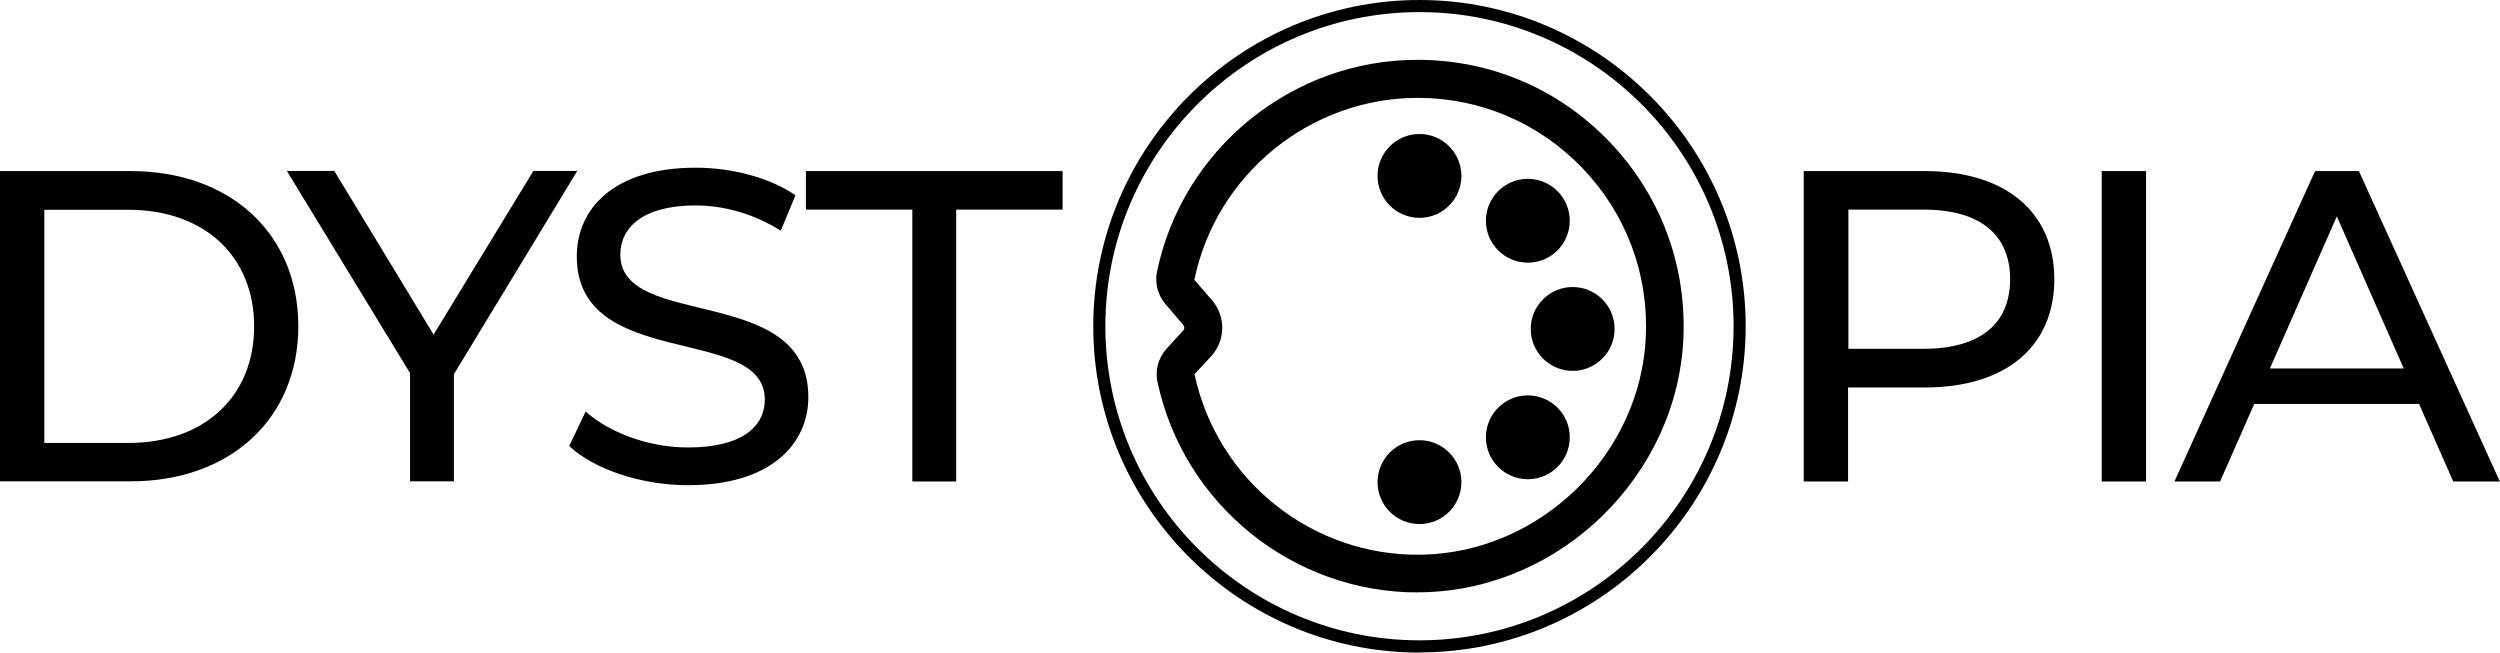
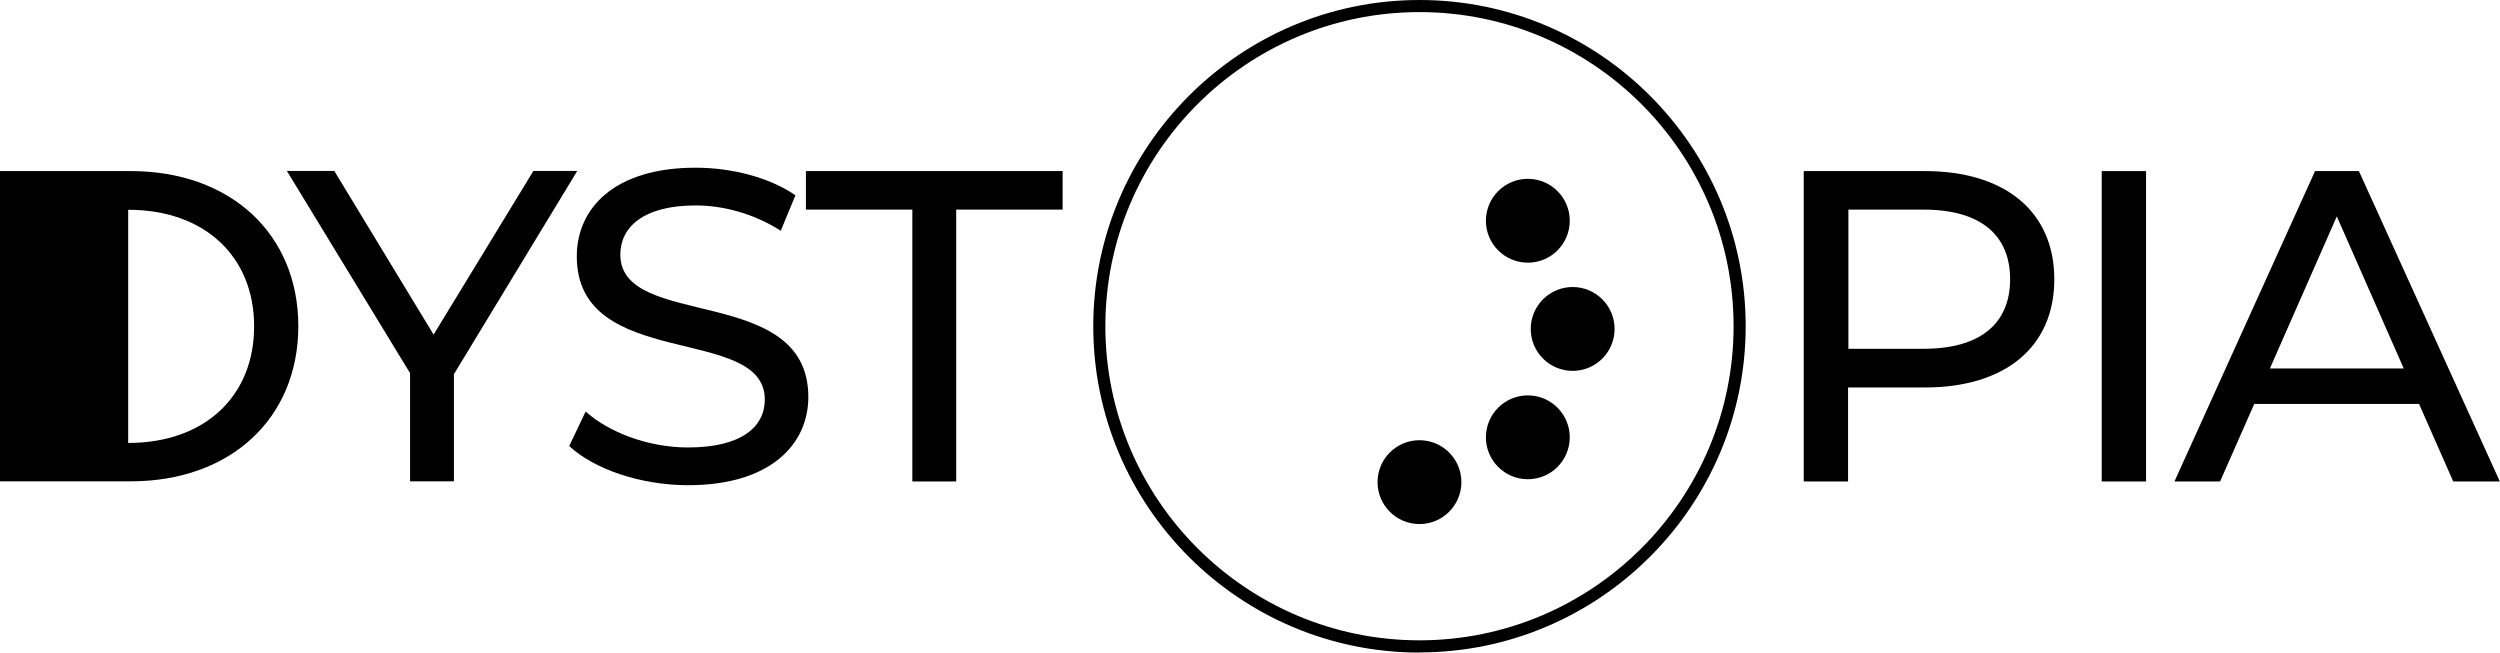
<svg xmlns="http://www.w3.org/2000/svg" id="Layer_1" data-name="Layer 1" viewBox="0 0 155.04 40.47">
  <g>
-     <path d="M0,10.61h8.11c6.19,0,10.39,3.9,10.39,9.62s-4.21,9.62-10.39,9.62H0V10.61ZM7.95,27.47c4.76,0,7.81-2.91,7.81-7.23s-3.05-7.23-7.81-7.23H2.75v14.46h5.2Z" />
+     <path d="M0,10.61h8.11c6.19,0,10.39,3.9,10.39,9.62s-4.21,9.62-10.39,9.62H0V10.61ZM7.95,27.47c4.76,0,7.81-2.91,7.81-7.23s-3.05-7.23-7.81-7.23H2.75h5.2Z" />
    <path d="M28.15,23.2v6.65h-2.72v-6.71l-7.64-12.54h2.94l6.16,10.15,6.19-10.15h2.72l-7.64,12.59Z" />
    <path d="M35.3,27.66l1.02-2.14c1.43,1.29,3.88,2.23,6.35,2.23,3.33,0,4.76-1.29,4.76-2.97,0-4.7-11.66-1.73-11.66-8.88,0-2.97,2.31-5.5,7.37-5.5,2.25,0,4.59.61,6.19,1.71l-.91,2.2c-1.68-1.07-3.57-1.57-5.28-1.57-3.27,0-4.67,1.37-4.67,3.05,0,4.7,11.66,1.76,11.66,8.83,0,2.94-2.36,5.47-7.45,5.47-2.94,0-5.83-.99-7.37-2.42Z" />
    <path d="M56.58,13h-6.6v-2.39h15.92v2.39h-6.6v16.86h-2.72V13Z" />
    <path d="M127.4,17.32c0,4.18-3.02,6.71-8.03,6.71h-4.76v5.83h-2.75V10.61h7.51c5,0,8.03,2.53,8.03,6.71ZM124.66,17.32c0-2.75-1.84-4.32-5.36-4.32h-4.67v8.63h4.67c3.52,0,5.36-1.57,5.36-4.32Z" />
    <path d="M130.34,10.61h2.75v19.25h-2.75V10.61Z" />
    <path d="M150.03,25.05h-10.23l-2.12,4.81h-2.83l8.72-19.25h2.72l8.74,19.25h-2.89l-2.12-4.81ZM149.07,22.85l-4.15-9.43-4.15,9.43h8.3Z" />
  </g>
  <g>
    <circle cx="88.03" cy="29.9" r="2.6" />
    <circle cx="94.75" cy="27.12" r="2.6" />
    <circle cx="97.53" cy="20.4" r="2.6" />
    <circle cx="94.75" cy="13.69" r="2.6" />
-     <circle cx="88.03" cy="10.91" r="2.6" />
-     <path d="M87.92,36.74c-7.76,0-14.51-5.45-16.14-13.06,0,0,0,0,0,0-.15-.73.06-1.5.57-2.06l1.03-1.13c.09-.09.09-.24,0-.34l-1.11-1.3c-.47-.55-.66-1.3-.52-1.99,1.58-7.62,8.37-13.15,16.15-13.15,4.54,0,8.77,1.8,11.91,5.08,3.14,3.27,4.77,7.58,4.59,12.12-.35,8.57-7.61,15.66-16.19,15.82-.1,0-.2,0-.31,0ZM74.08,23.21c1.41,6.61,7.33,11.32,14.1,11.19,7.36-.14,13.59-6.22,13.89-13.57.16-3.9-1.24-7.59-3.93-10.4-2.7-2.81-6.33-4.36-10.22-4.36-6.67,0-12.5,4.74-13.85,11.28l1.11,1.29c.85,1,.82,2.48-.06,3.44l-1.04,1.13Z" />
    <path d="M88.03,40.47c-11.16,0-20.23-9.08-20.23-20.23S76.88,0,88.03,0s20.23,9.08,20.23,20.23-9.08,20.23-20.23,20.23ZM88.03.75c-10.74,0-19.48,8.74-19.48,19.48s8.74,19.48,19.48,19.48,19.48-8.74,19.48-19.48S98.78.75,88.03.75Z" />
  </g>
</svg>